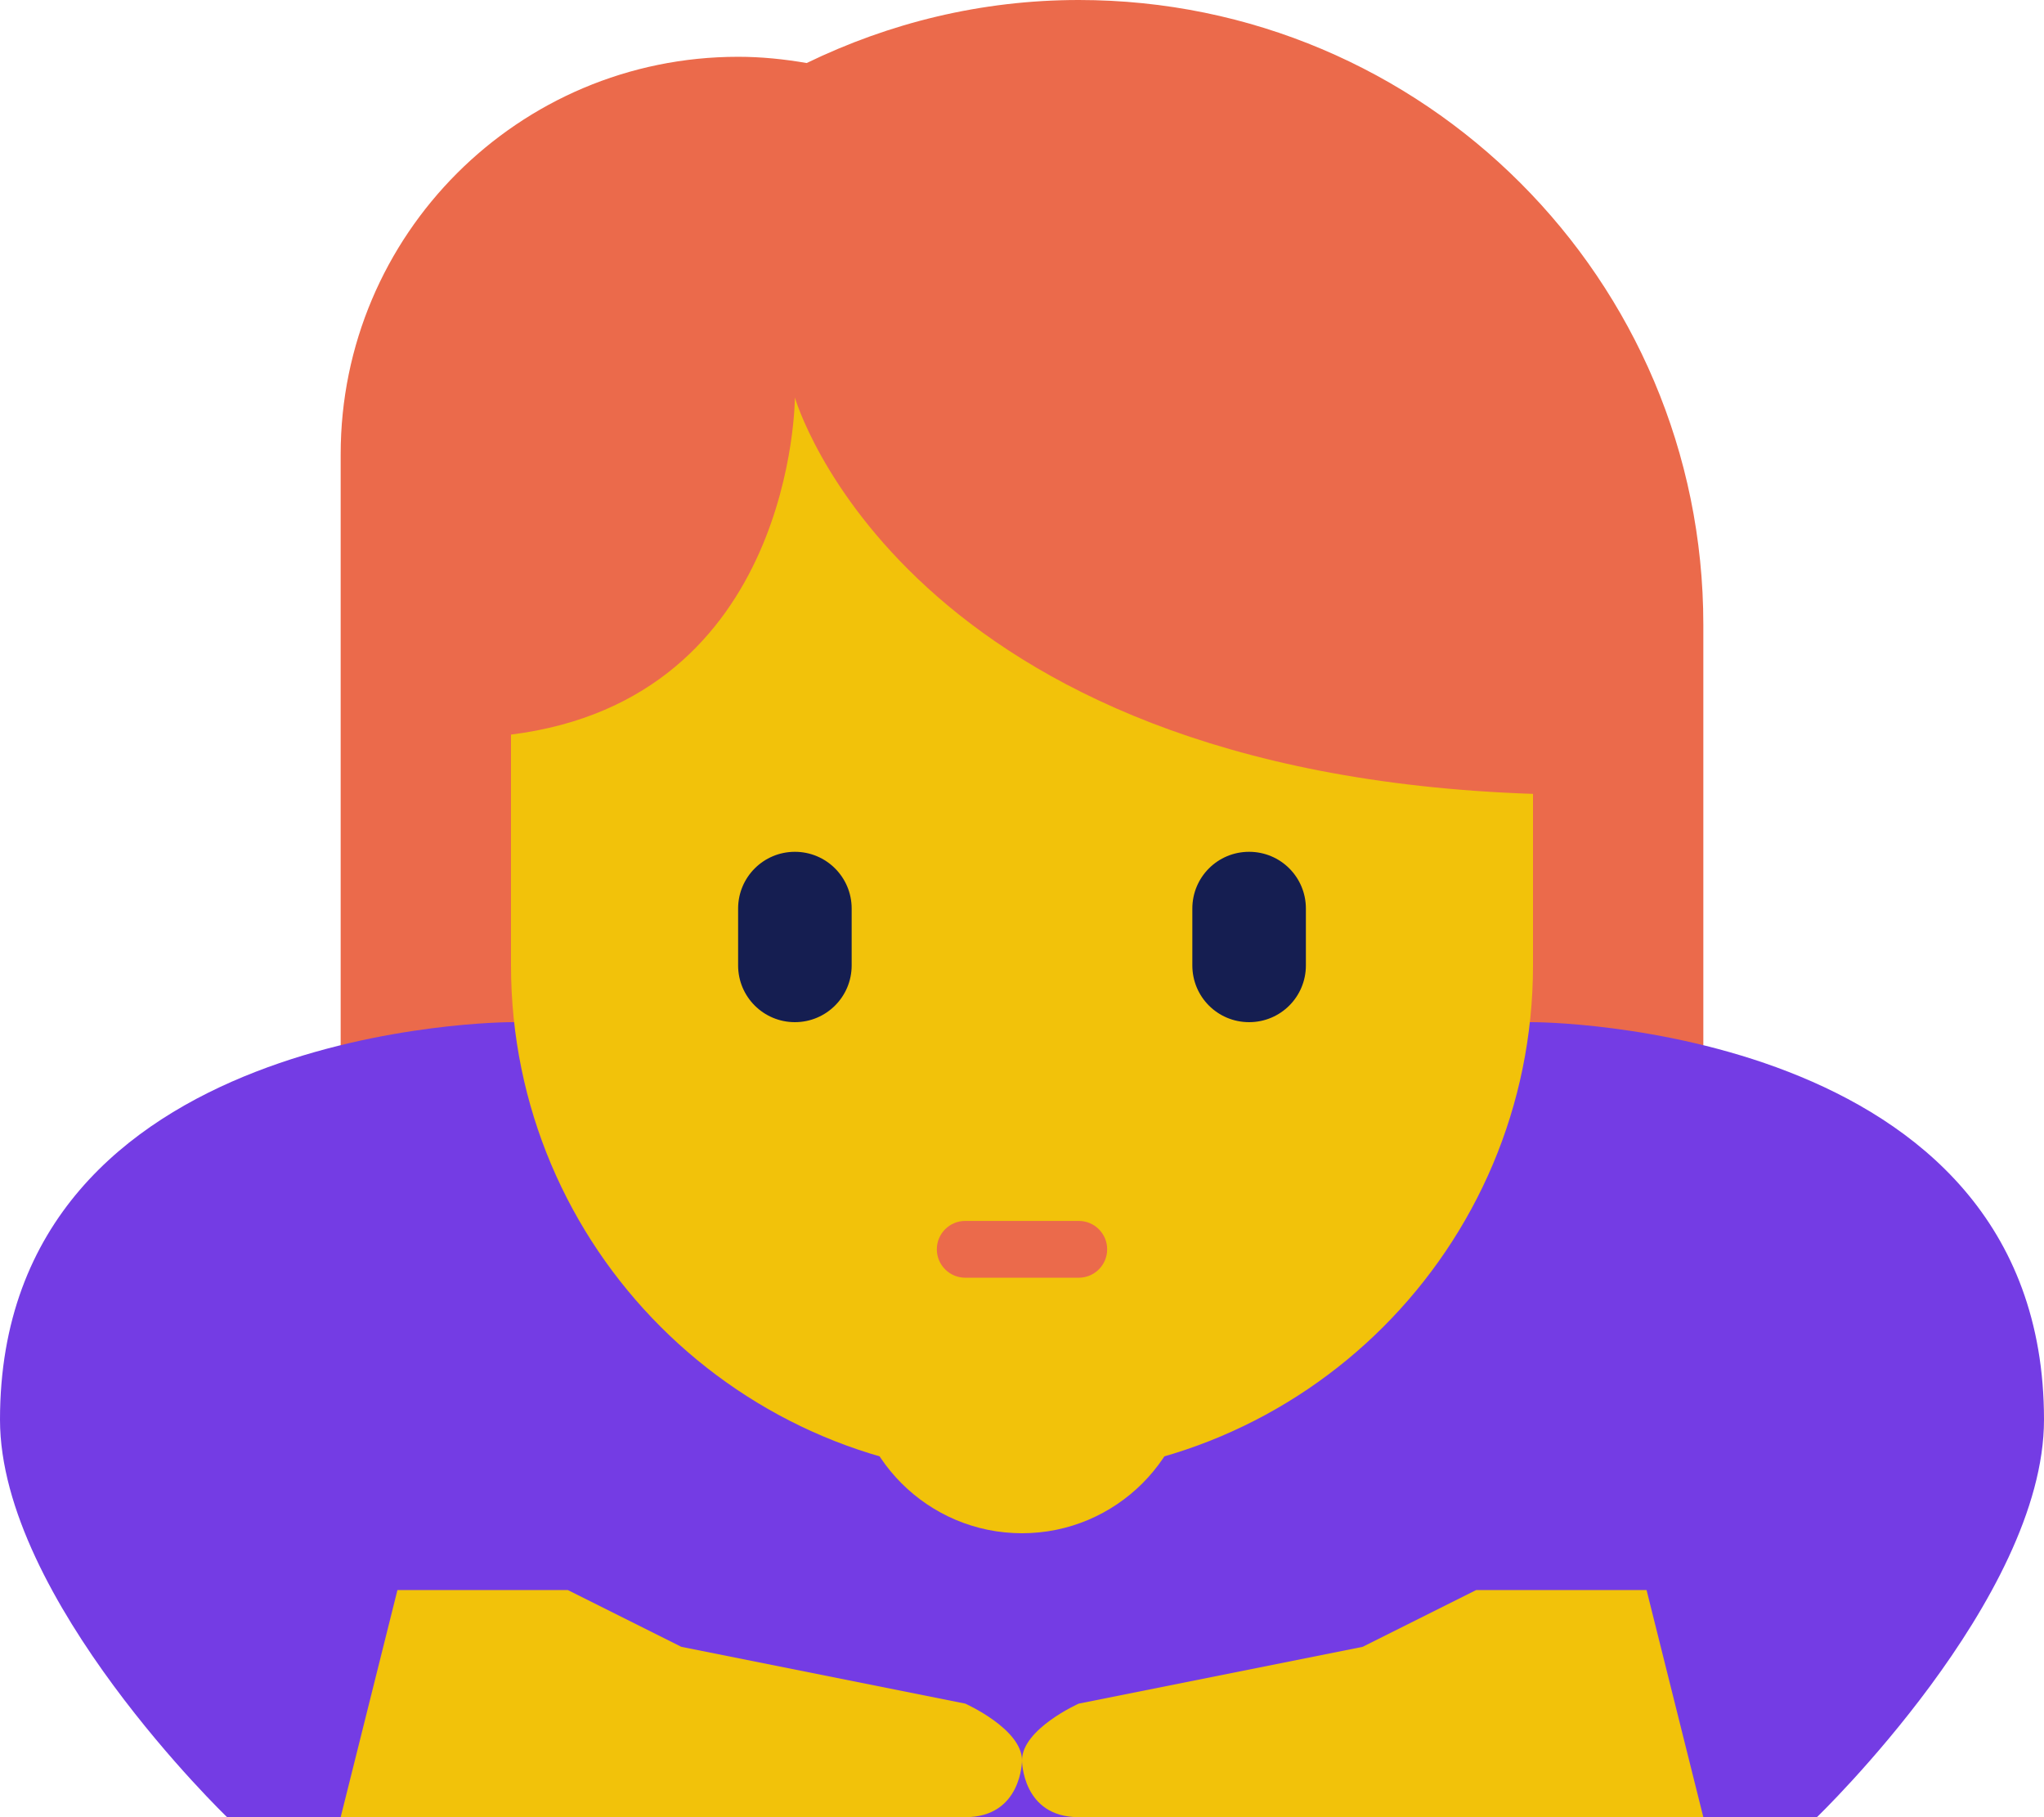
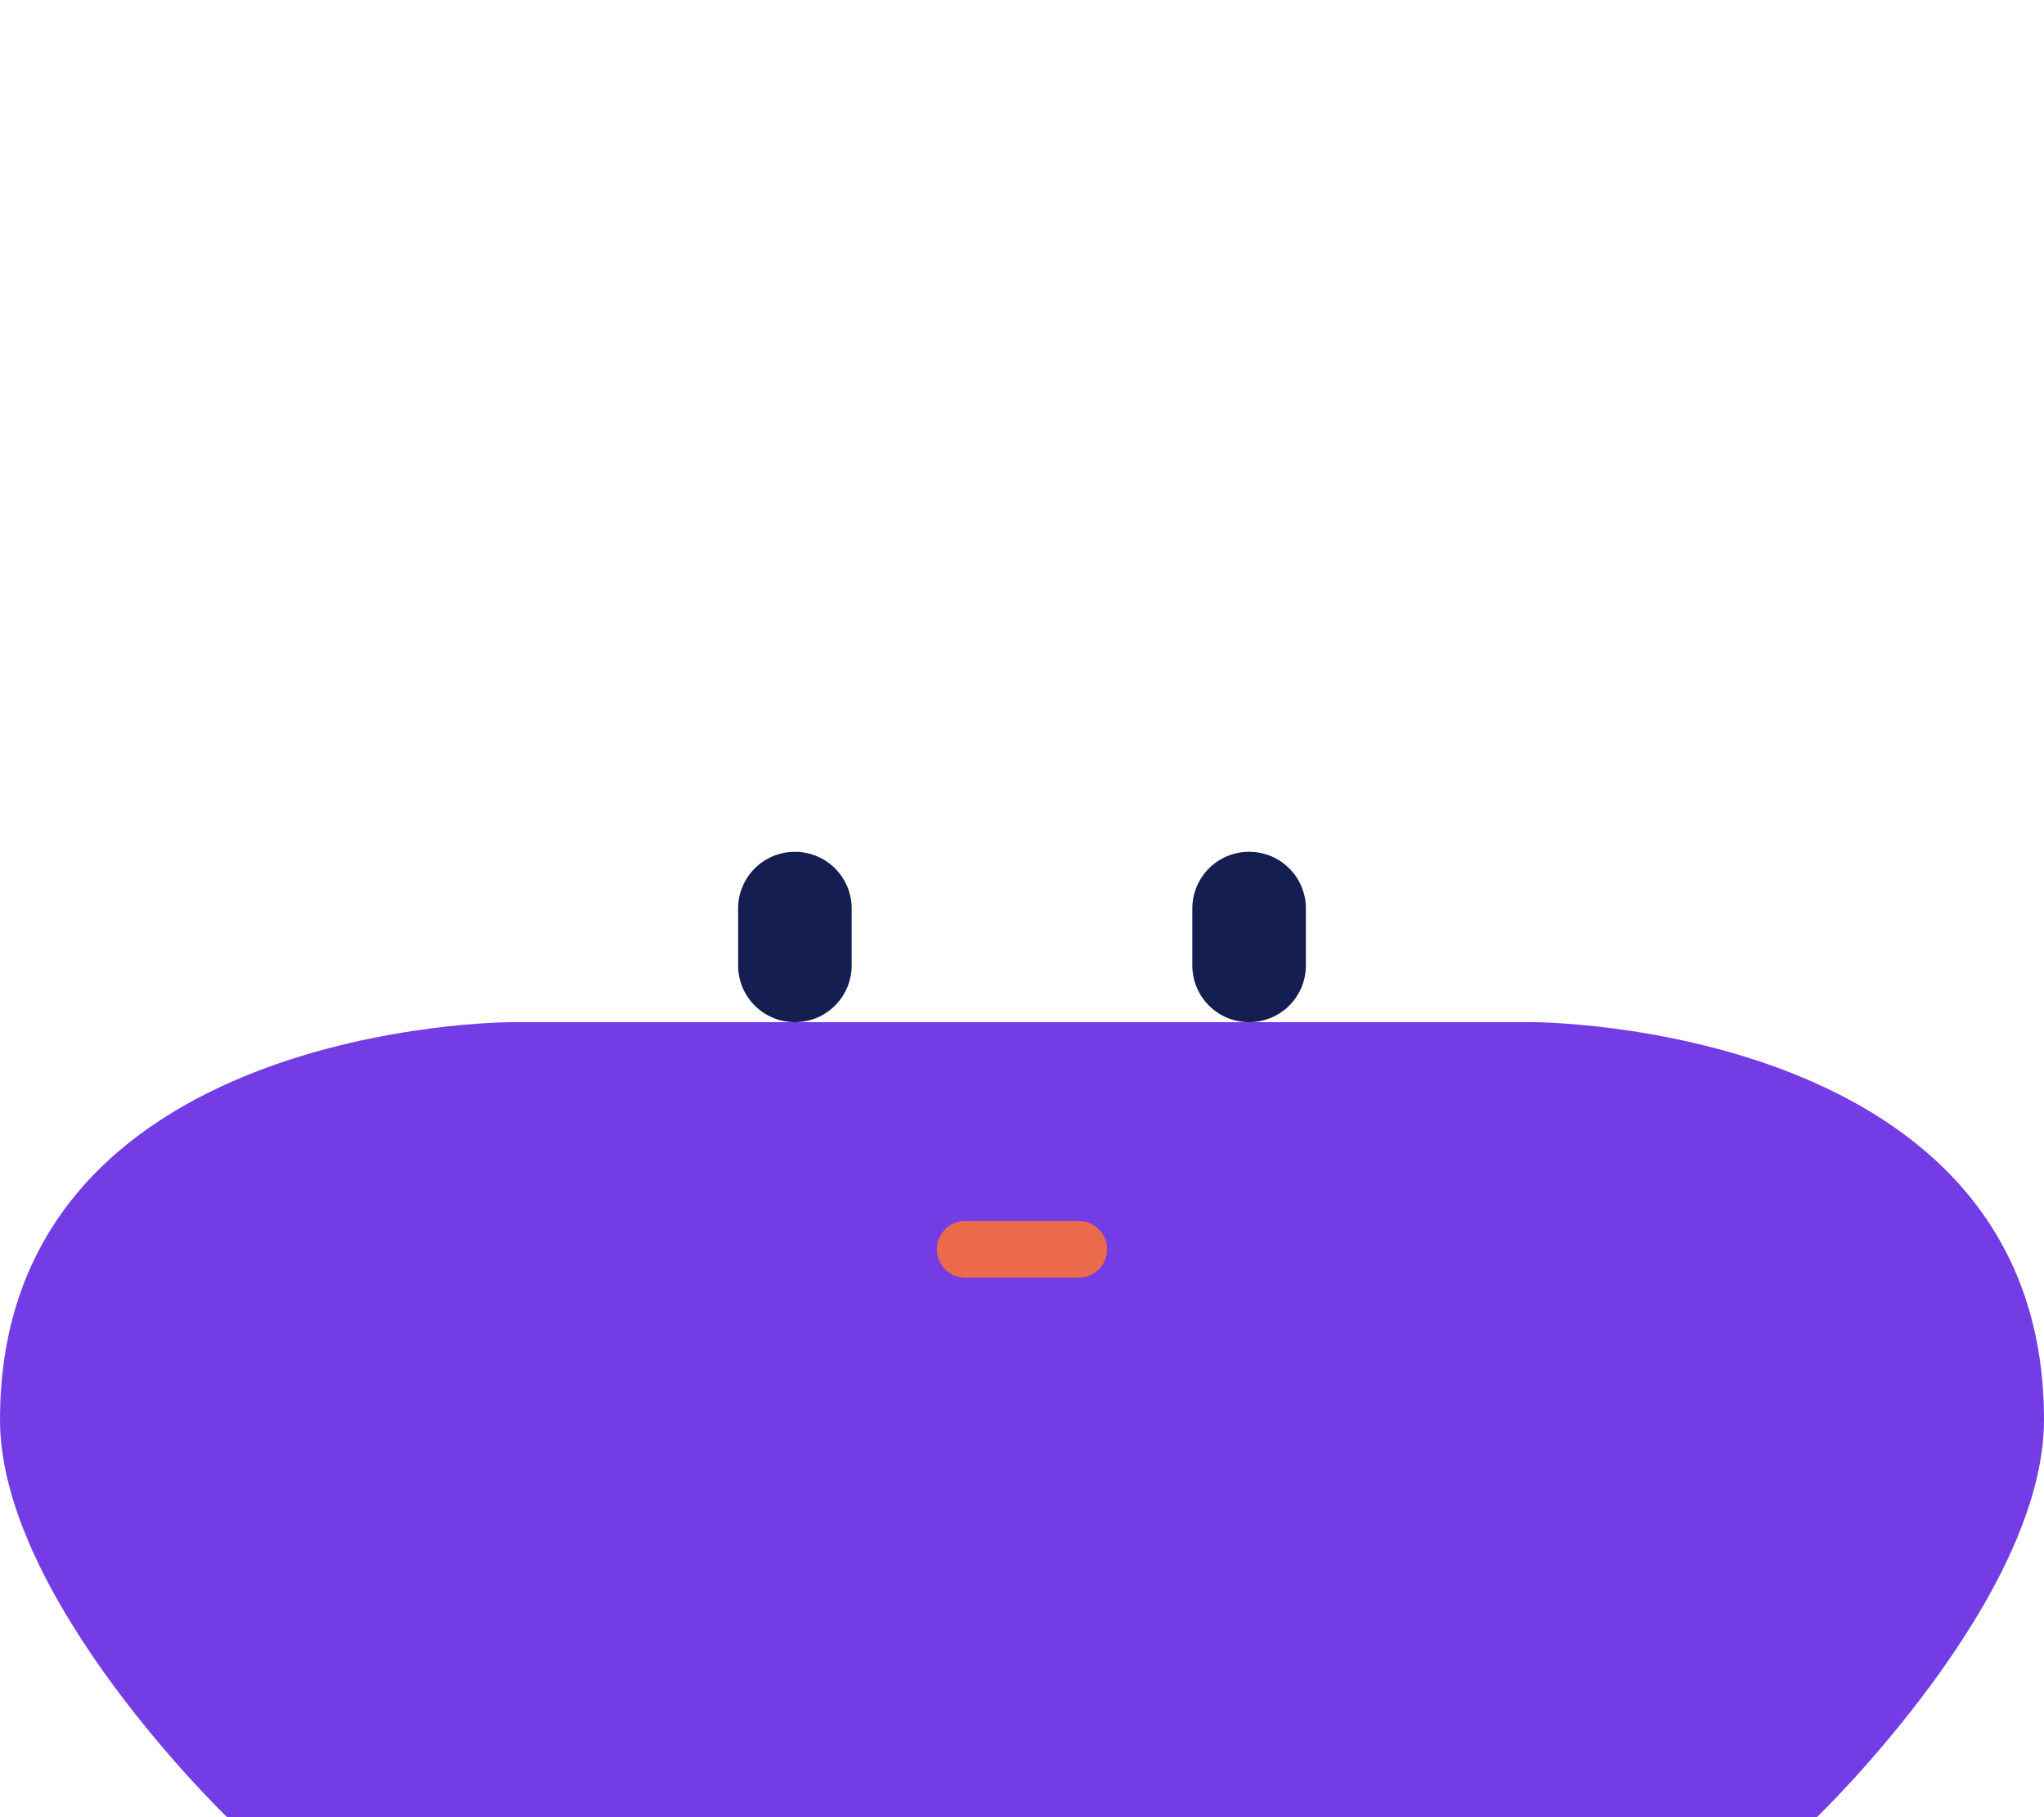
<svg xmlns="http://www.w3.org/2000/svg" width="18" height="16" viewBox="0 0 18 16" fill="none">
-   <path d="M9.5 0C8.639 0 7.829 0.203 7.104 0.555C6.907 0.521 6.706 0.5 6.5 0.5C4.567 0.5 3 2.067 3 4V10H3.009C3.1 13.233 5.745 15.828 9 15.828C12.255 15.828 14.899 13.233 14.991 10H15V5.5C15 2.462 12.537 0 9.5 0Z" fill="#EB6A4B" />
  <path d="M13.5 9H4.5C4.5 9 0 9 0 12.5C0 14.078 2 16 2 16H16C16 16 18 14.078 18 12.5C18 9 13.5 9 13.5 9Z" fill="#743CE4" />
-   <path d="M9 13.5C9.828 13.5 10.5 12.828 10.5 12C10.5 11.172 9.828 10.5 9 10.5C8.172 10.5 7.5 11.172 7.5 12C7.5 12.828 8.172 13.5 9 13.5Z" fill="#F2C20A" />
-   <path d="M7 3.5C7 3.5 6.998 6.154 4.5 6.468V8.5C4.5 10.986 6.514 13 9 13C11.486 13 13.5 10.986 13.5 8.5V6.99C7.945 6.803 7 3.5 7 3.5ZM8.5 15L6 14.5L5 14H3.5L3 16H8.5C9 16 9 15.5 9 15.5C9 15.223 8.5 15 8.5 15ZM13 14L12 14.5L9.5 15C9.5 15 9 15.223 9 15.5C9 15.5 9 16 9.5 16H15L14.5 14H13Z" fill="#F2C20A" />
  <path d="M11 9C10.723 9 10.5 8.777 10.5 8.5V8C10.5 7.723 10.723 7.5 11 7.5C11.277 7.5 11.5 7.723 11.5 8V8.5C11.5 8.777 11.277 9 11 9ZM7 9C6.724 9 6.5 8.777 6.5 8.5V8C6.5 7.723 6.724 7.5 7 7.5C7.276 7.5 7.5 7.723 7.5 8V8.5C7.5 8.777 7.276 9 7 9Z" fill="#151E51" />
  <path d="M9.5 11.25H8.5C8.362 11.25 8.25 11.138 8.25 11C8.25 10.862 8.362 10.75 8.5 10.75H9.5C9.638 10.75 9.75 10.862 9.75 11C9.75 11.138 9.638 11.25 9.5 11.25Z" fill="#EB6A4B" />
</svg>